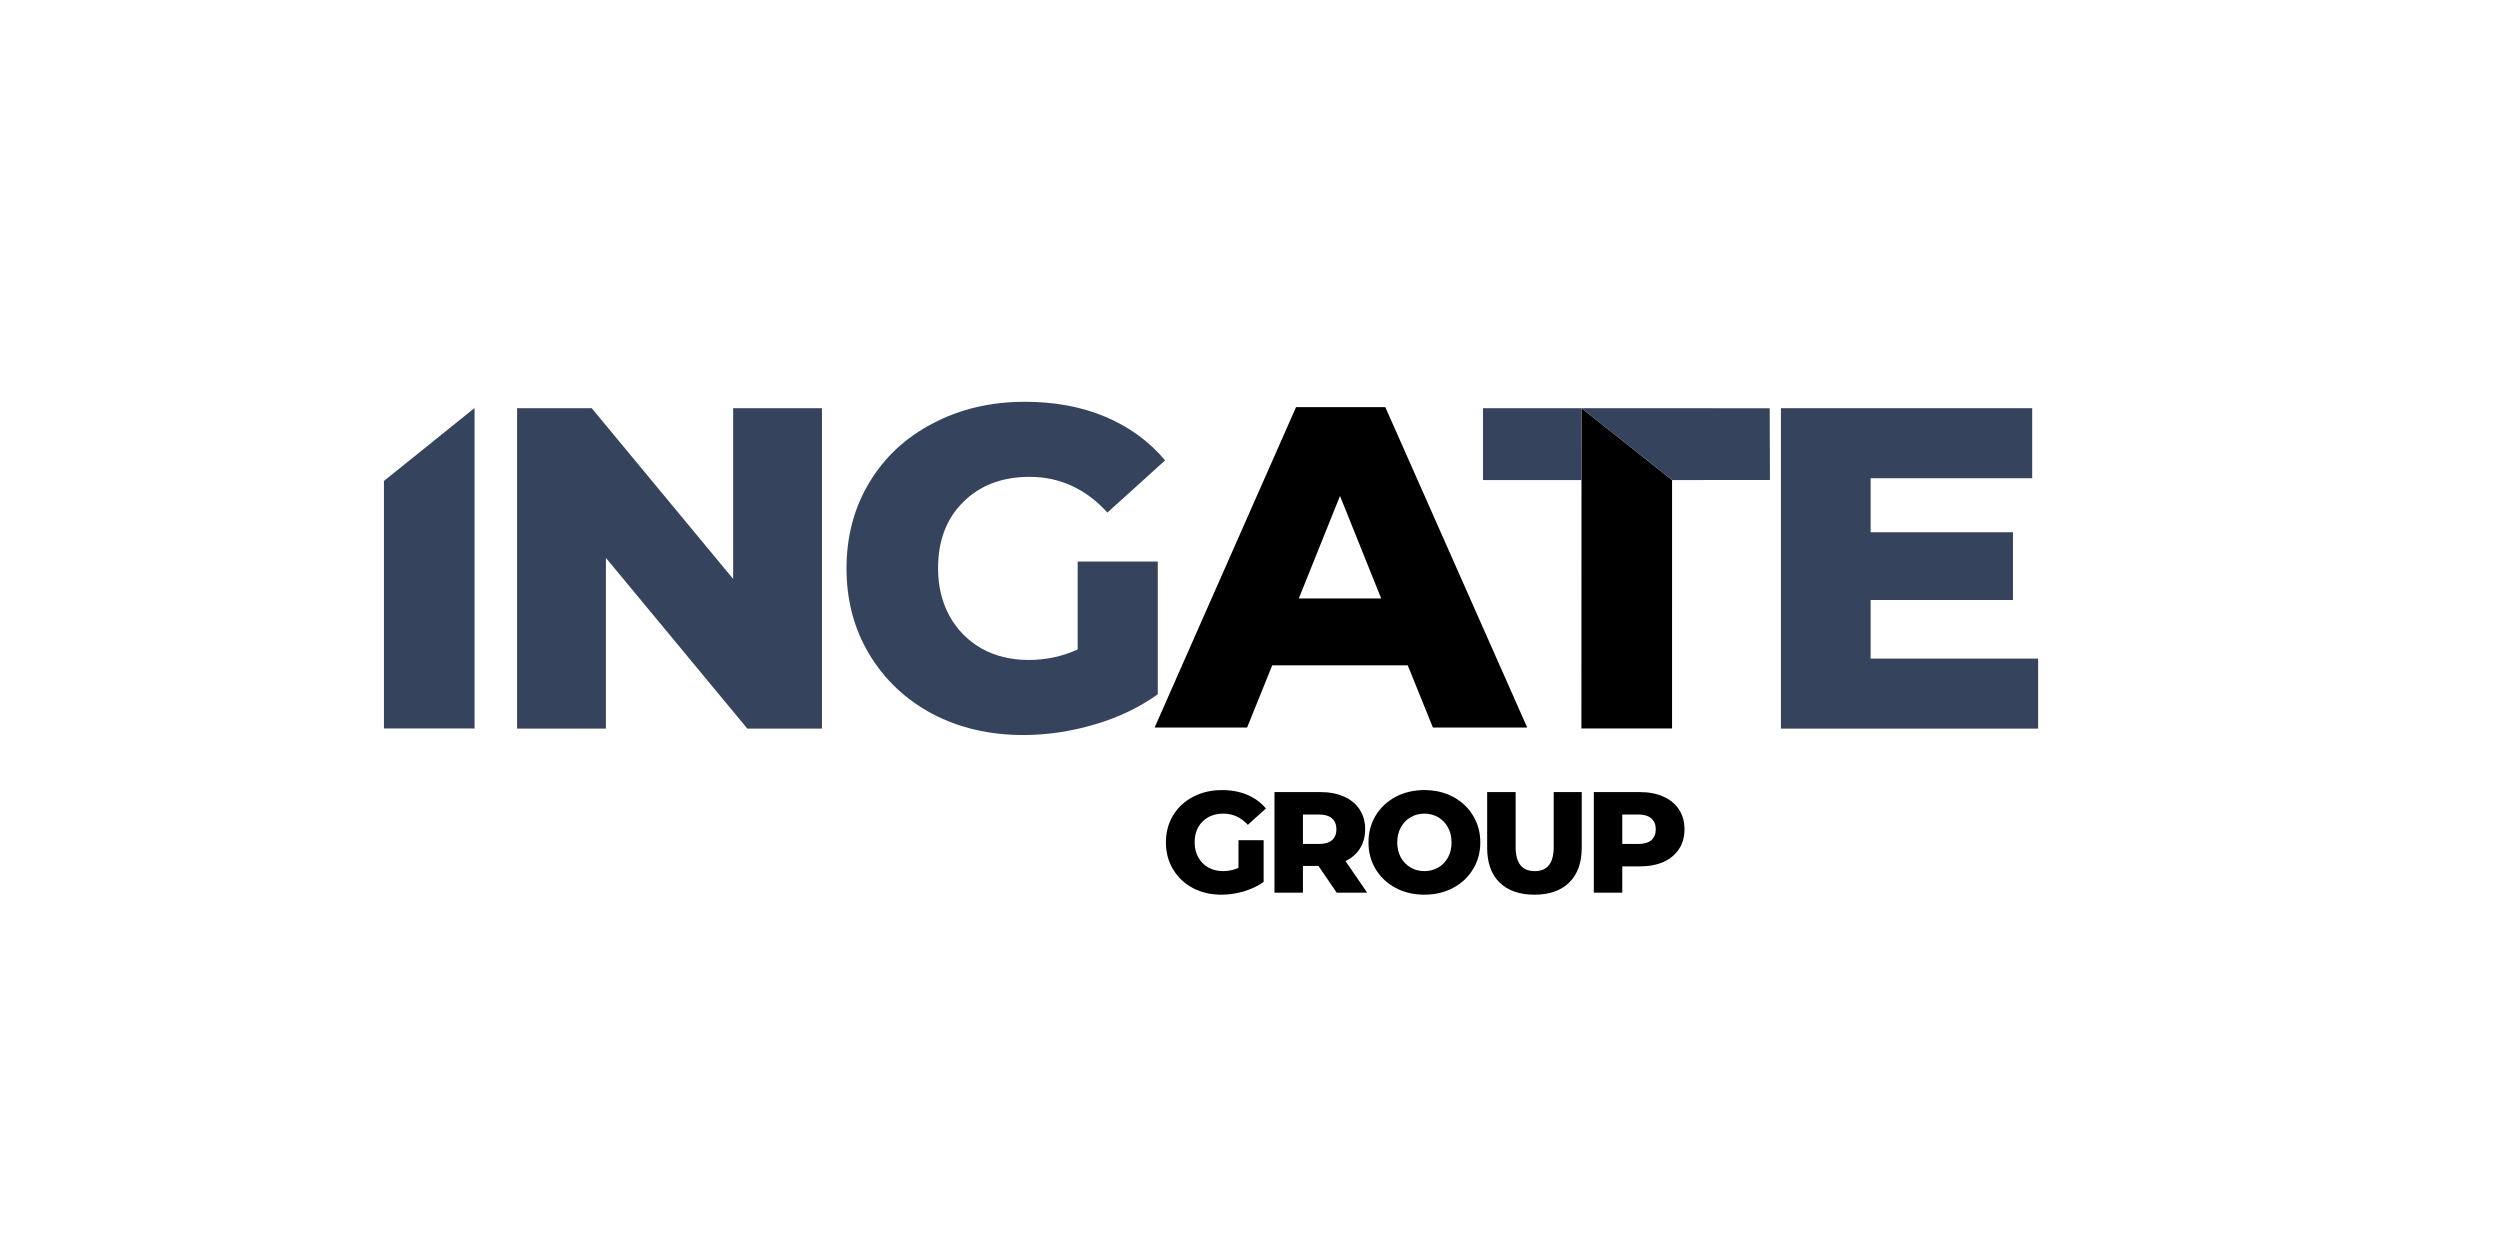
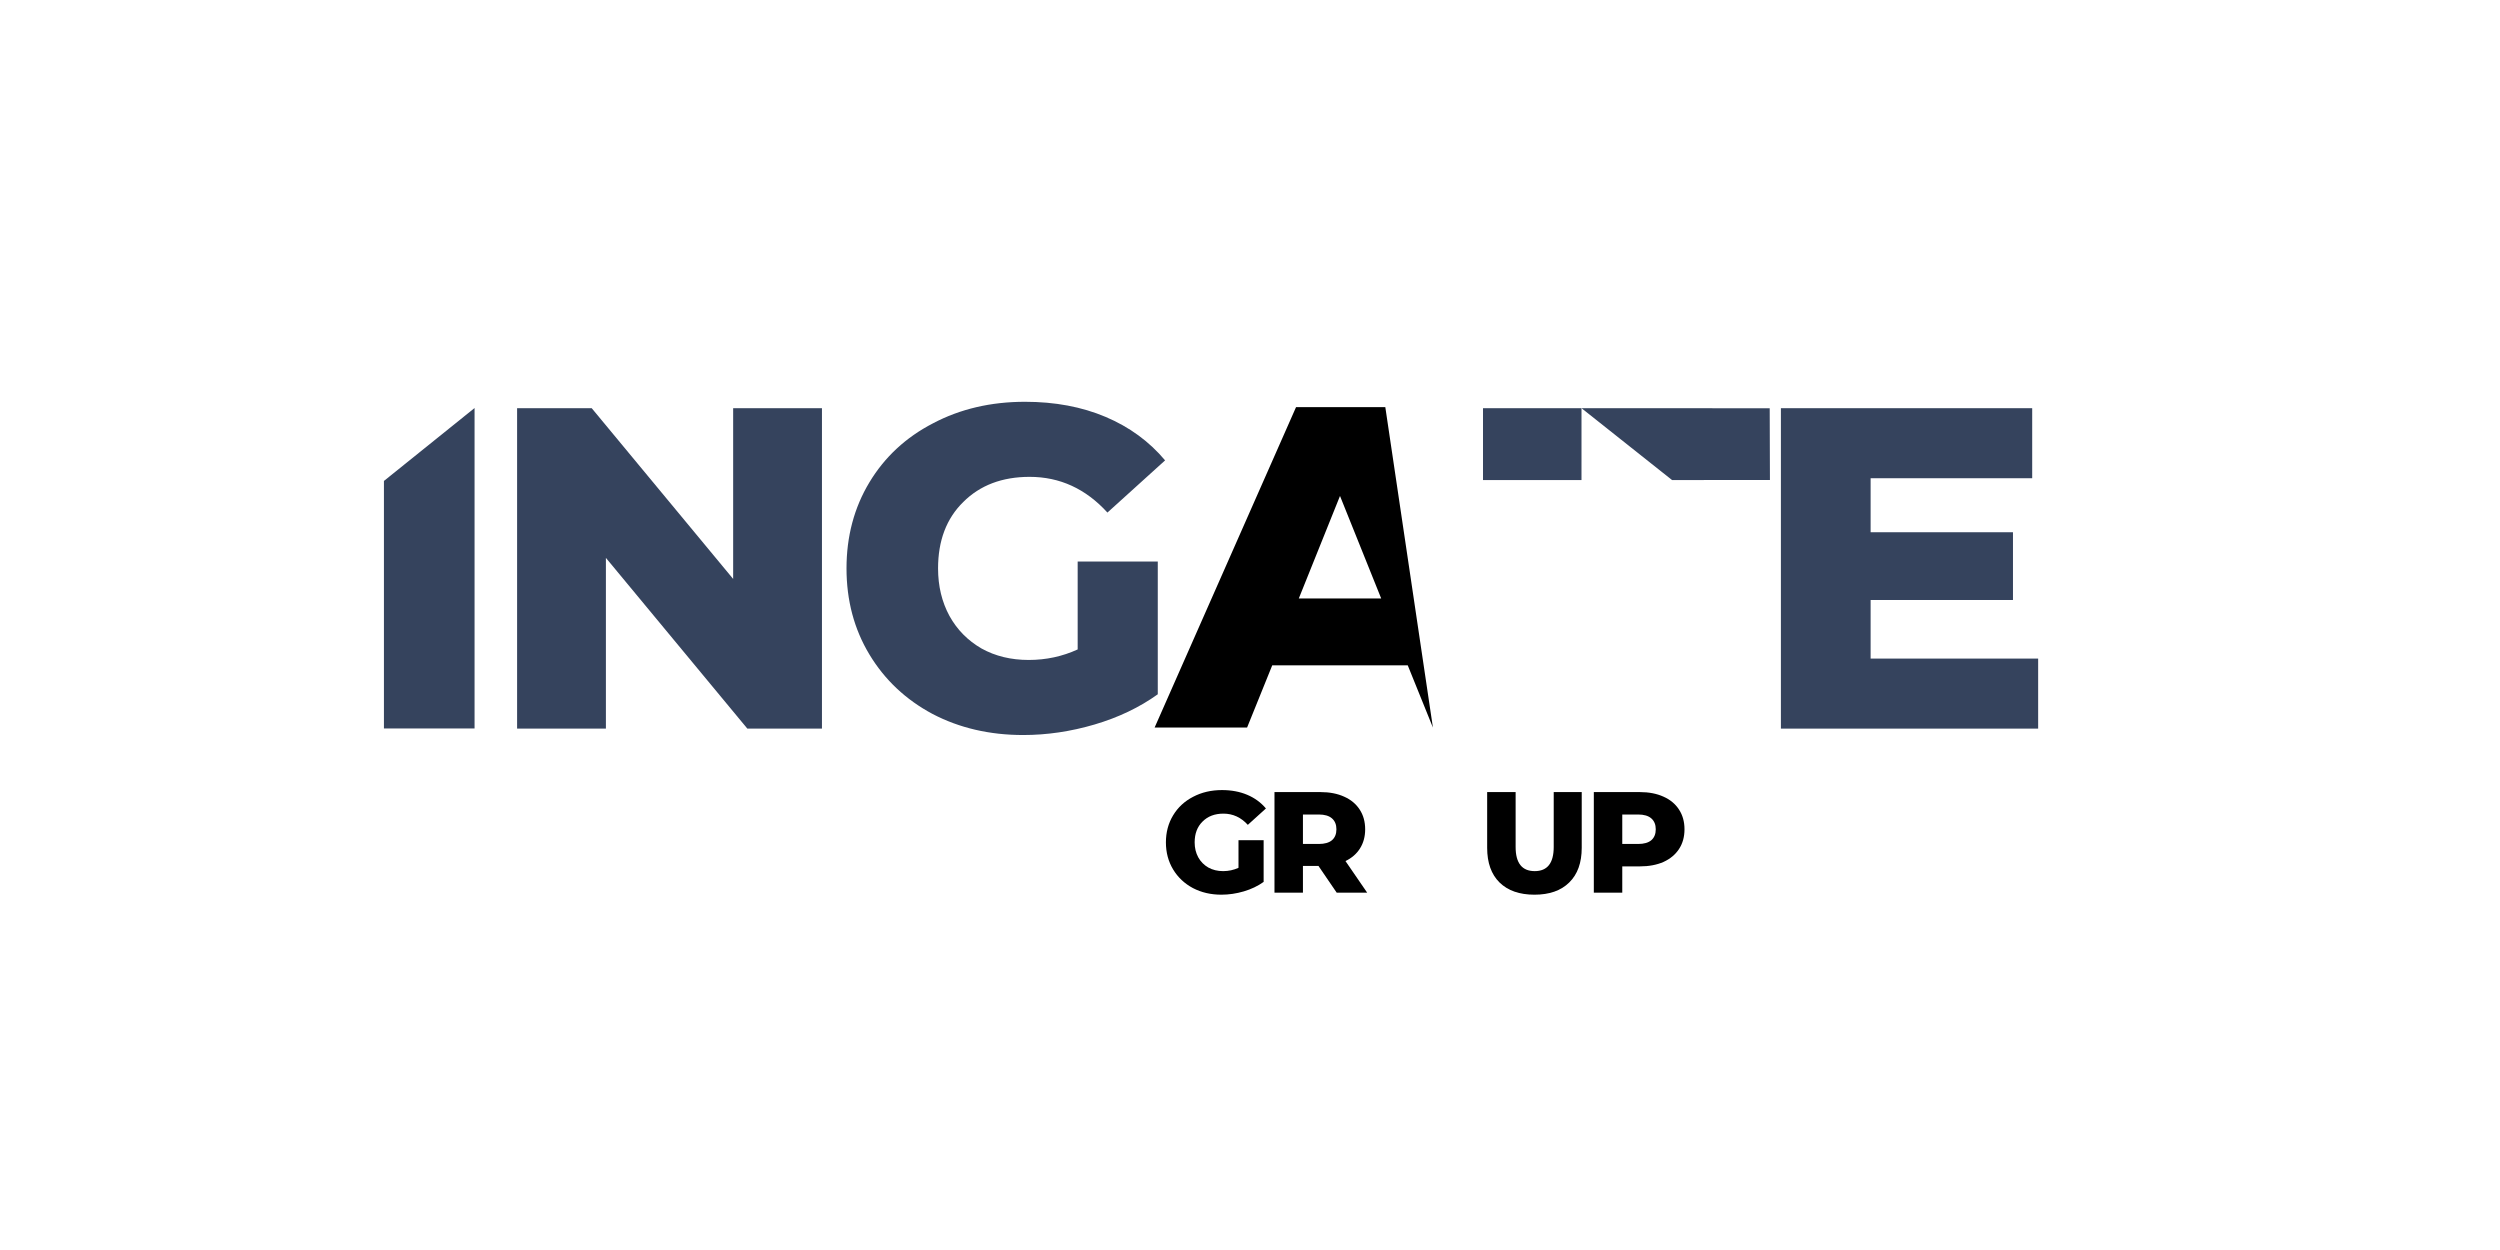
<svg xmlns="http://www.w3.org/2000/svg" width="300" height="150" viewBox="0 0 268 140" fill="none">
  <rect width="268" height="140" fill="white" />
  <path d="M132.711 94.105H135.527V98.773C134.883 99.234 134.143 99.588 133.306 99.835C132.469 100.082 131.632 100.205 130.795 100.205C129.615 100.205 128.553 99.959 127.608 99.465C126.663 98.961 125.923 98.263 125.387 97.373C124.85 96.482 124.582 95.473 124.582 94.347C124.582 93.22 124.85 92.211 125.387 91.321C125.923 90.43 126.669 89.738 127.625 89.244C128.579 88.74 129.657 88.488 130.859 88.488C131.911 88.488 132.855 88.665 133.692 89.019C134.529 89.373 135.226 89.883 135.784 90.548L133.756 92.383C132.994 91.546 132.083 91.127 131.021 91.127C130.055 91.127 129.276 91.422 128.687 92.013C128.096 92.592 127.801 93.37 127.801 94.347C127.801 94.969 127.935 95.527 128.204 96.02C128.472 96.503 128.847 96.884 129.33 97.163C129.813 97.431 130.366 97.566 130.988 97.566C131.6 97.566 132.174 97.442 132.711 97.195V94.105Z" fill="black" />
  <path d="M141.668 96.986H139.929V99.98H136.742V88.713H141.893C142.913 88.713 143.798 88.885 144.549 89.228C145.3 89.561 145.879 90.044 146.288 90.677C146.695 91.299 146.899 92.034 146.899 92.882C146.899 93.698 146.705 94.411 146.32 95.023C145.944 95.624 145.401 96.096 144.694 96.439L147.124 99.98H143.711L141.668 96.986ZM143.679 92.882C143.679 92.356 143.513 91.949 143.181 91.659C142.848 91.369 142.354 91.224 141.7 91.224H139.929V94.524H141.7C142.354 94.524 142.848 94.384 143.181 94.105C143.513 93.816 143.679 93.408 143.679 92.882Z" fill="black" />
-   <path d="M153.533 100.205C152.342 100.205 151.269 99.953 150.314 99.449C149.369 98.945 148.624 98.247 148.077 97.356C147.541 96.466 147.271 95.463 147.271 94.347C147.271 93.231 147.541 92.227 148.077 91.337C148.624 90.446 149.369 89.749 150.314 89.244C151.269 88.74 152.342 88.488 153.533 88.488C154.725 88.488 155.792 88.74 156.736 89.244C157.691 89.749 158.437 90.446 158.973 91.337C159.521 92.227 159.794 93.231 159.794 94.347C159.794 95.463 159.521 96.466 158.973 97.356C158.437 98.247 157.691 98.945 156.736 99.449C155.792 99.953 154.725 100.205 153.533 100.205ZM153.533 97.566C154.102 97.566 154.617 97.431 155.078 97.163C155.54 96.895 155.904 96.519 156.172 96.037C156.441 95.543 156.575 94.98 156.575 94.347C156.575 93.713 156.441 93.156 156.172 92.673C155.904 92.179 155.54 91.798 155.078 91.53C154.617 91.262 154.102 91.127 153.533 91.127C152.965 91.127 152.45 91.262 151.988 91.53C151.527 91.798 151.161 92.179 150.893 92.673C150.625 93.156 150.491 93.713 150.491 94.347C150.491 94.98 150.625 95.543 150.893 96.037C151.161 96.519 151.527 96.895 151.988 97.163C152.45 97.431 152.965 97.566 153.533 97.566Z" fill="black" />
  <path d="M165.858 100.206C164.184 100.206 162.881 99.75 161.947 98.838C161.024 97.925 160.562 96.632 160.562 94.958V88.713H163.75V94.862C163.75 96.665 164.463 97.566 165.89 97.566C167.307 97.566 168.016 96.665 168.016 94.862V88.713H171.153V94.958C171.153 96.632 170.687 97.925 169.753 98.838C168.831 99.75 167.533 100.206 165.858 100.206Z" fill="black" />
  <path d="M177.658 88.713C178.677 88.713 179.563 88.885 180.314 89.228C181.065 89.561 181.644 90.044 182.052 90.677C182.46 91.299 182.663 92.034 182.663 92.882C182.663 93.73 182.46 94.465 182.052 95.087C181.644 95.71 181.065 96.192 180.314 96.536C179.563 96.868 178.677 97.035 177.658 97.035H175.694V99.98H172.508V88.713H177.658ZM177.465 94.524C178.12 94.524 178.613 94.384 178.946 94.105C179.279 93.816 179.445 93.408 179.445 92.882C179.445 92.356 179.279 91.949 178.946 91.659C178.613 91.369 178.12 91.224 177.465 91.224H175.694V94.524H177.465Z" fill="black" />
-   <path fill-rule="evenodd" clip-rule="evenodd" d="M136.491 74.515H151.667L154.487 81.487H165.048L149.155 45.6H139.157L123.316 81.487H133.673L136.491 74.515ZM144.08 55.546L148.694 67.03H139.465L144.08 55.546Z" fill="black" />
-   <path d="M171.129 45.718L181.272 53.767L181.271 81.59H171.118L171.129 45.718Z" fill="black" />
+   <path fill-rule="evenodd" clip-rule="evenodd" d="M136.491 74.515H151.667L154.487 81.487L149.155 45.6H139.157L123.316 81.487H133.673L136.491 74.515ZM144.08 55.546L148.694 67.03H139.465L144.08 55.546Z" fill="black" />
  <path d="M114.699 62.892H123.671V77.76C121.62 79.229 119.262 80.357 116.596 81.143C113.93 81.929 111.264 82.323 108.598 82.323C104.839 82.323 101.455 81.537 98.447 79.964C95.44 78.358 93.082 76.136 91.373 73.299C89.664 70.463 88.809 67.25 88.809 63.661C88.809 60.073 89.664 56.86 91.373 54.023C93.082 51.186 95.457 48.982 98.499 47.41C101.541 45.803 104.975 45 108.803 45C112.153 45 115.161 45.564 117.827 46.692C120.492 47.82 122.714 49.443 124.491 51.562L118.032 57.407C115.605 54.741 112.7 53.408 109.316 53.408C106.24 53.408 103.762 54.348 101.883 56.227C100.002 58.073 99.063 60.551 99.063 63.661C99.063 65.644 99.489 67.421 100.344 68.993C101.198 70.531 102.395 71.744 103.933 72.633C105.471 73.487 107.231 73.915 109.213 73.915C111.161 73.915 112.99 73.522 114.699 72.736V62.892Z" fill="#35435D" />
  <path d="M86.059 45.718V81.605H77.703L61.861 62.482V81.605H51.915V45.718H60.272L76.113 64.84V45.718H86.059Z" fill="#35435D" />
  <path d="M222.273 81.605V73.761H203.509V67.199H219.453V59.611H203.509V53.562H221.606V45.718H193.461V81.605H222.273Z" fill="#35435D" />
  <path d="M37 53.866L47.151 45.7V81.587H37V53.866Z" fill="#35435D" />
  <path d="M192.207 45.724L171.129 45.718L181.271 53.767L192.232 53.757L192.207 45.724Z" fill="#35435D" />
  <path d="M171.129 45.718L160.096 45.717V53.766H171.127L171.129 45.718Z" fill="#35435D" />
</svg>